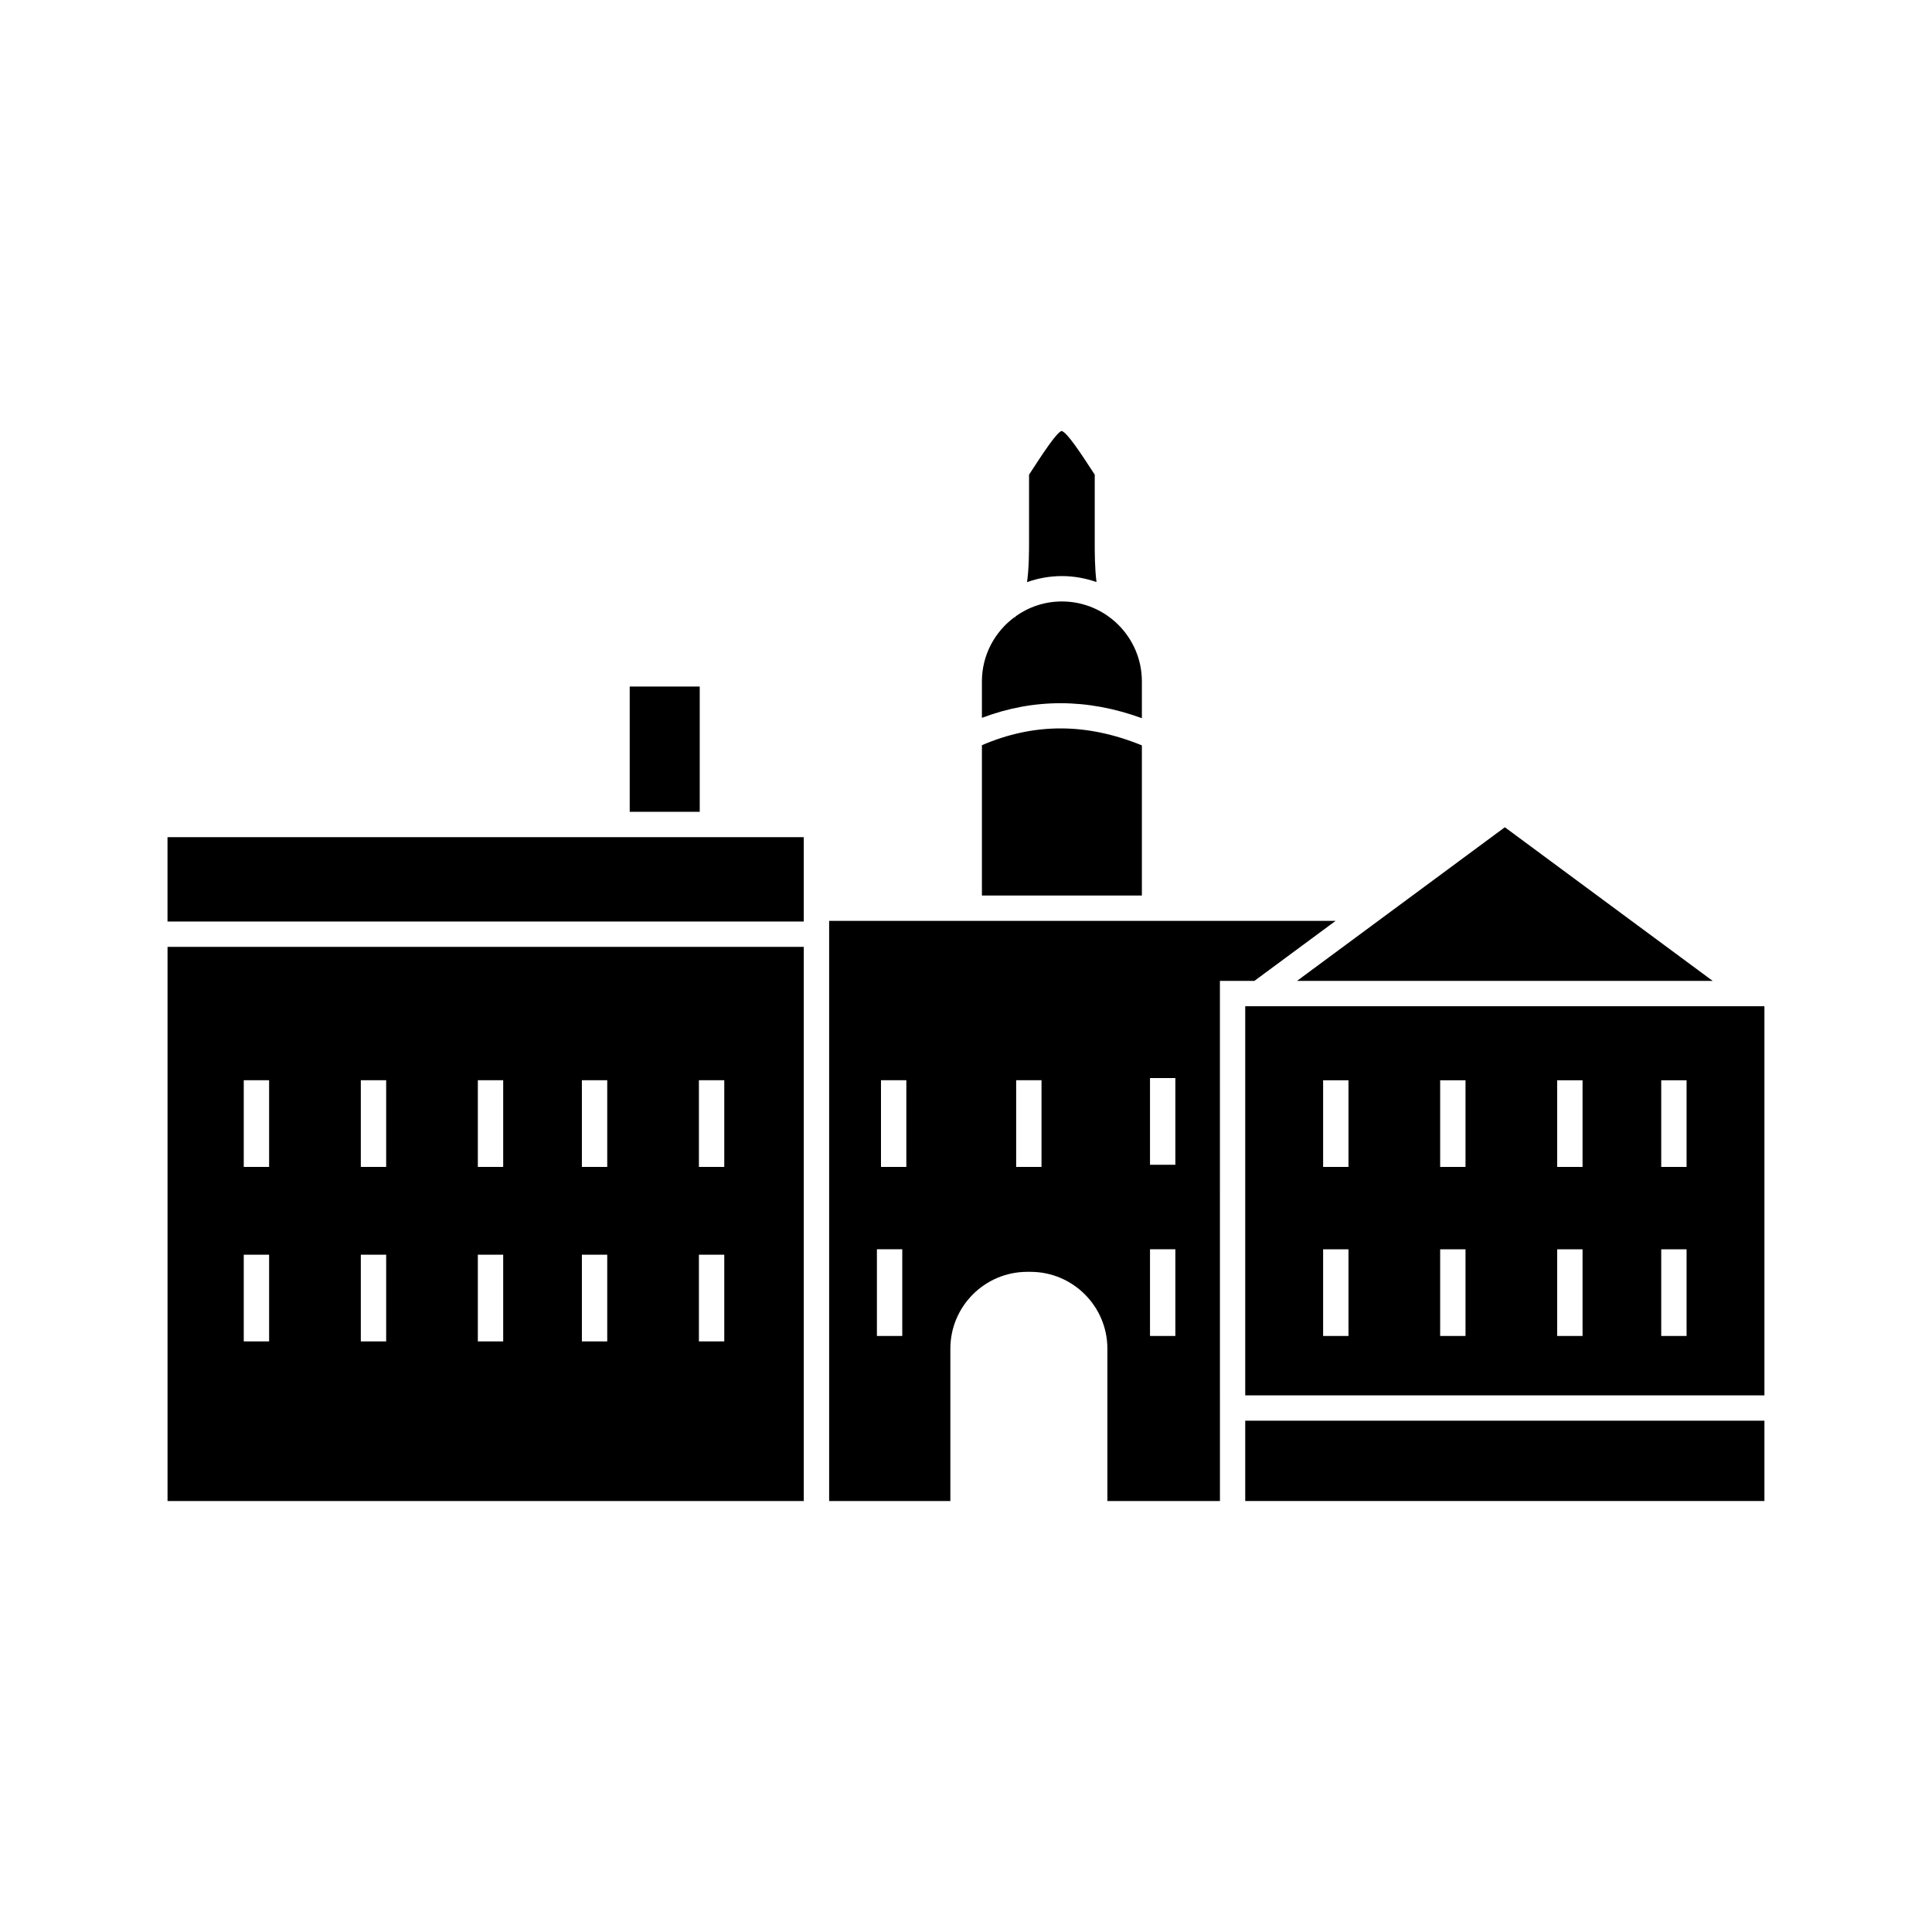
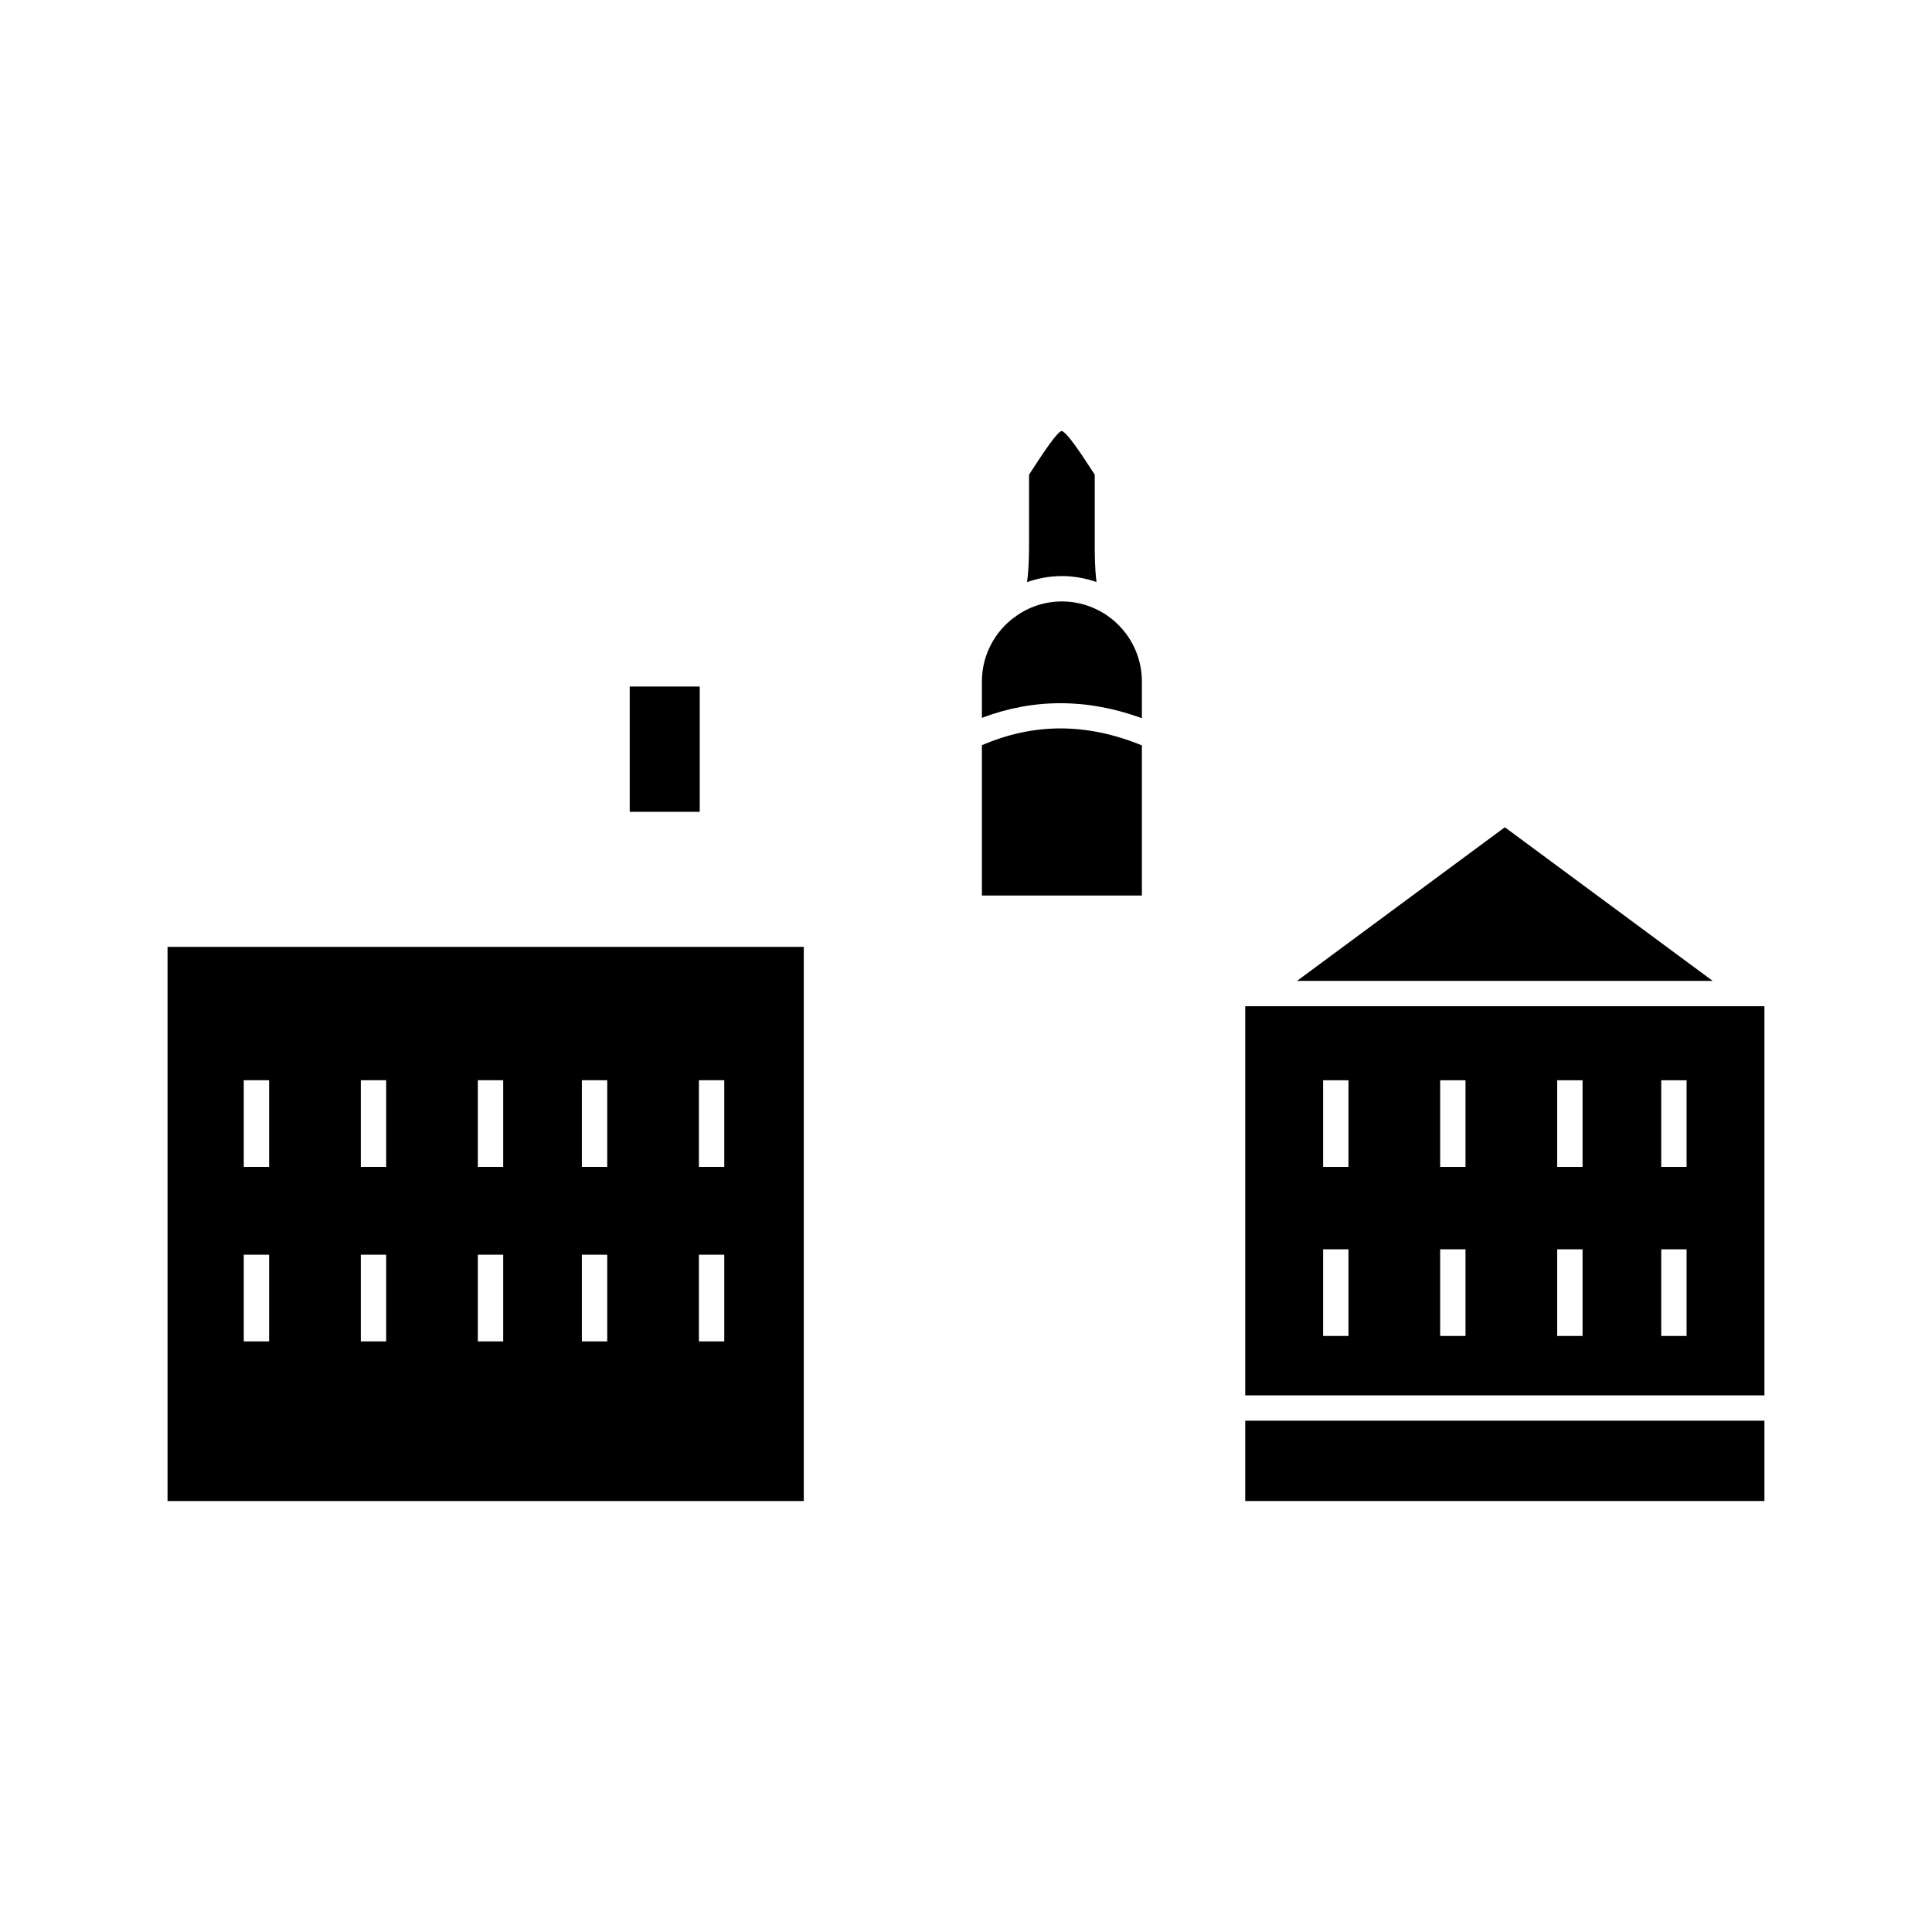
<svg xmlns="http://www.w3.org/2000/svg" fill="#000000" width="800px" height="800px" version="1.1" viewBox="144 144 512 512">
  <g>
    <path d="m188.4 541.79h168.61v-146.86h-168.61zm140.82-111.52h6.719v22.977h-6.719zm0 46.238h6.719v22.977h-6.719zm-31.016-46.238h6.719v22.977h-6.719zm0 46.238h6.719v22.977h-6.719zm-27.57-46.238h6.719v22.977h-6.719zm0 46.238h6.719v22.977h-6.719zm-31.016-46.238h6.719v22.977h-6.719zm0 46.238h6.719v22.977h-6.719zm-31.02-46.238h6.719v22.977h-6.719zm0 46.238h6.719v22.977h-6.719z" />
-     <path d="m497.95 388.04h-134.22v153.75h32.125v-40.375c0-11.227 9.137-20.363 20.363-20.363h0.887c11.227 0 20.363 9.137 20.363 20.363v40.375h29.828l-0.008-137.85h9.145zm-114.84 110.01h-6.719v-22.977h6.719zm1.078-44.797h-6.719v-22.977h6.719zm35.824 0h-6.719v-22.977h6.719zm35.469 44.797h-6.719v-22.977h6.719zm0-45.371h-6.719v-22.977h6.719z" />
    <path d="m446.61 341.53c-14.652-5.977-28.566-5.988-42.391-0.047v39.836h42.391z" />
    <path d="m474 520.5h137.59v21.285h-137.59z" />
-     <path d="m304.16 365.86h-115.77v22.355h168.61v-22.355z" />
    <path d="m310.88 325.94h18.555v33.199h-18.555z" />
    <path d="m608.06 410.66h-134.06v103.13l137.59 0.004v-103.13zm-106.7 87.391h-6.719v-22.977h6.719zm0-44.797h-6.719v-22.977h6.719zm31.016 44.797h-6.719v-22.977h6.719zm0-44.797h-6.719v-22.977h6.719zm31.016 44.797h-6.719v-22.977h6.719zm0-44.797h-6.719v-22.977h6.719zm27.57 44.797h-6.719v-22.977h6.719zm0-44.797h-6.719v-22.977h6.719z" />
    <path d="m597.87 403.94-55.07-40.711-55.07 40.711z" />
    <path d="m434.58 298.25c-0.453-3.695-0.469-7.559-0.465-10.777v-17.684c-3.805-5.859-7.32-11.195-8.777-11.586-1.312 0.391-4.824 5.731-8.629 11.586v17.164c0 3.418-0.008 7.481-0.531 11.316 2.894-1.02 5.996-1.602 9.234-1.602 3.215 0.004 6.293 0.578 9.168 1.582z" />
    <path d="m446.61 334.33v-9.742c0-11.688-9.508-21.195-21.195-21.195-4.562 0-8.781 1.461-12.242 3.922-0.062 0.094-0.109 0.207-0.176 0.297l-0.113-0.082c-5.242 3.863-8.668 10.059-8.668 17.059v9.648c13.762-5.203 27.977-5.168 42.395 0.094z" />
  </g>
</svg>